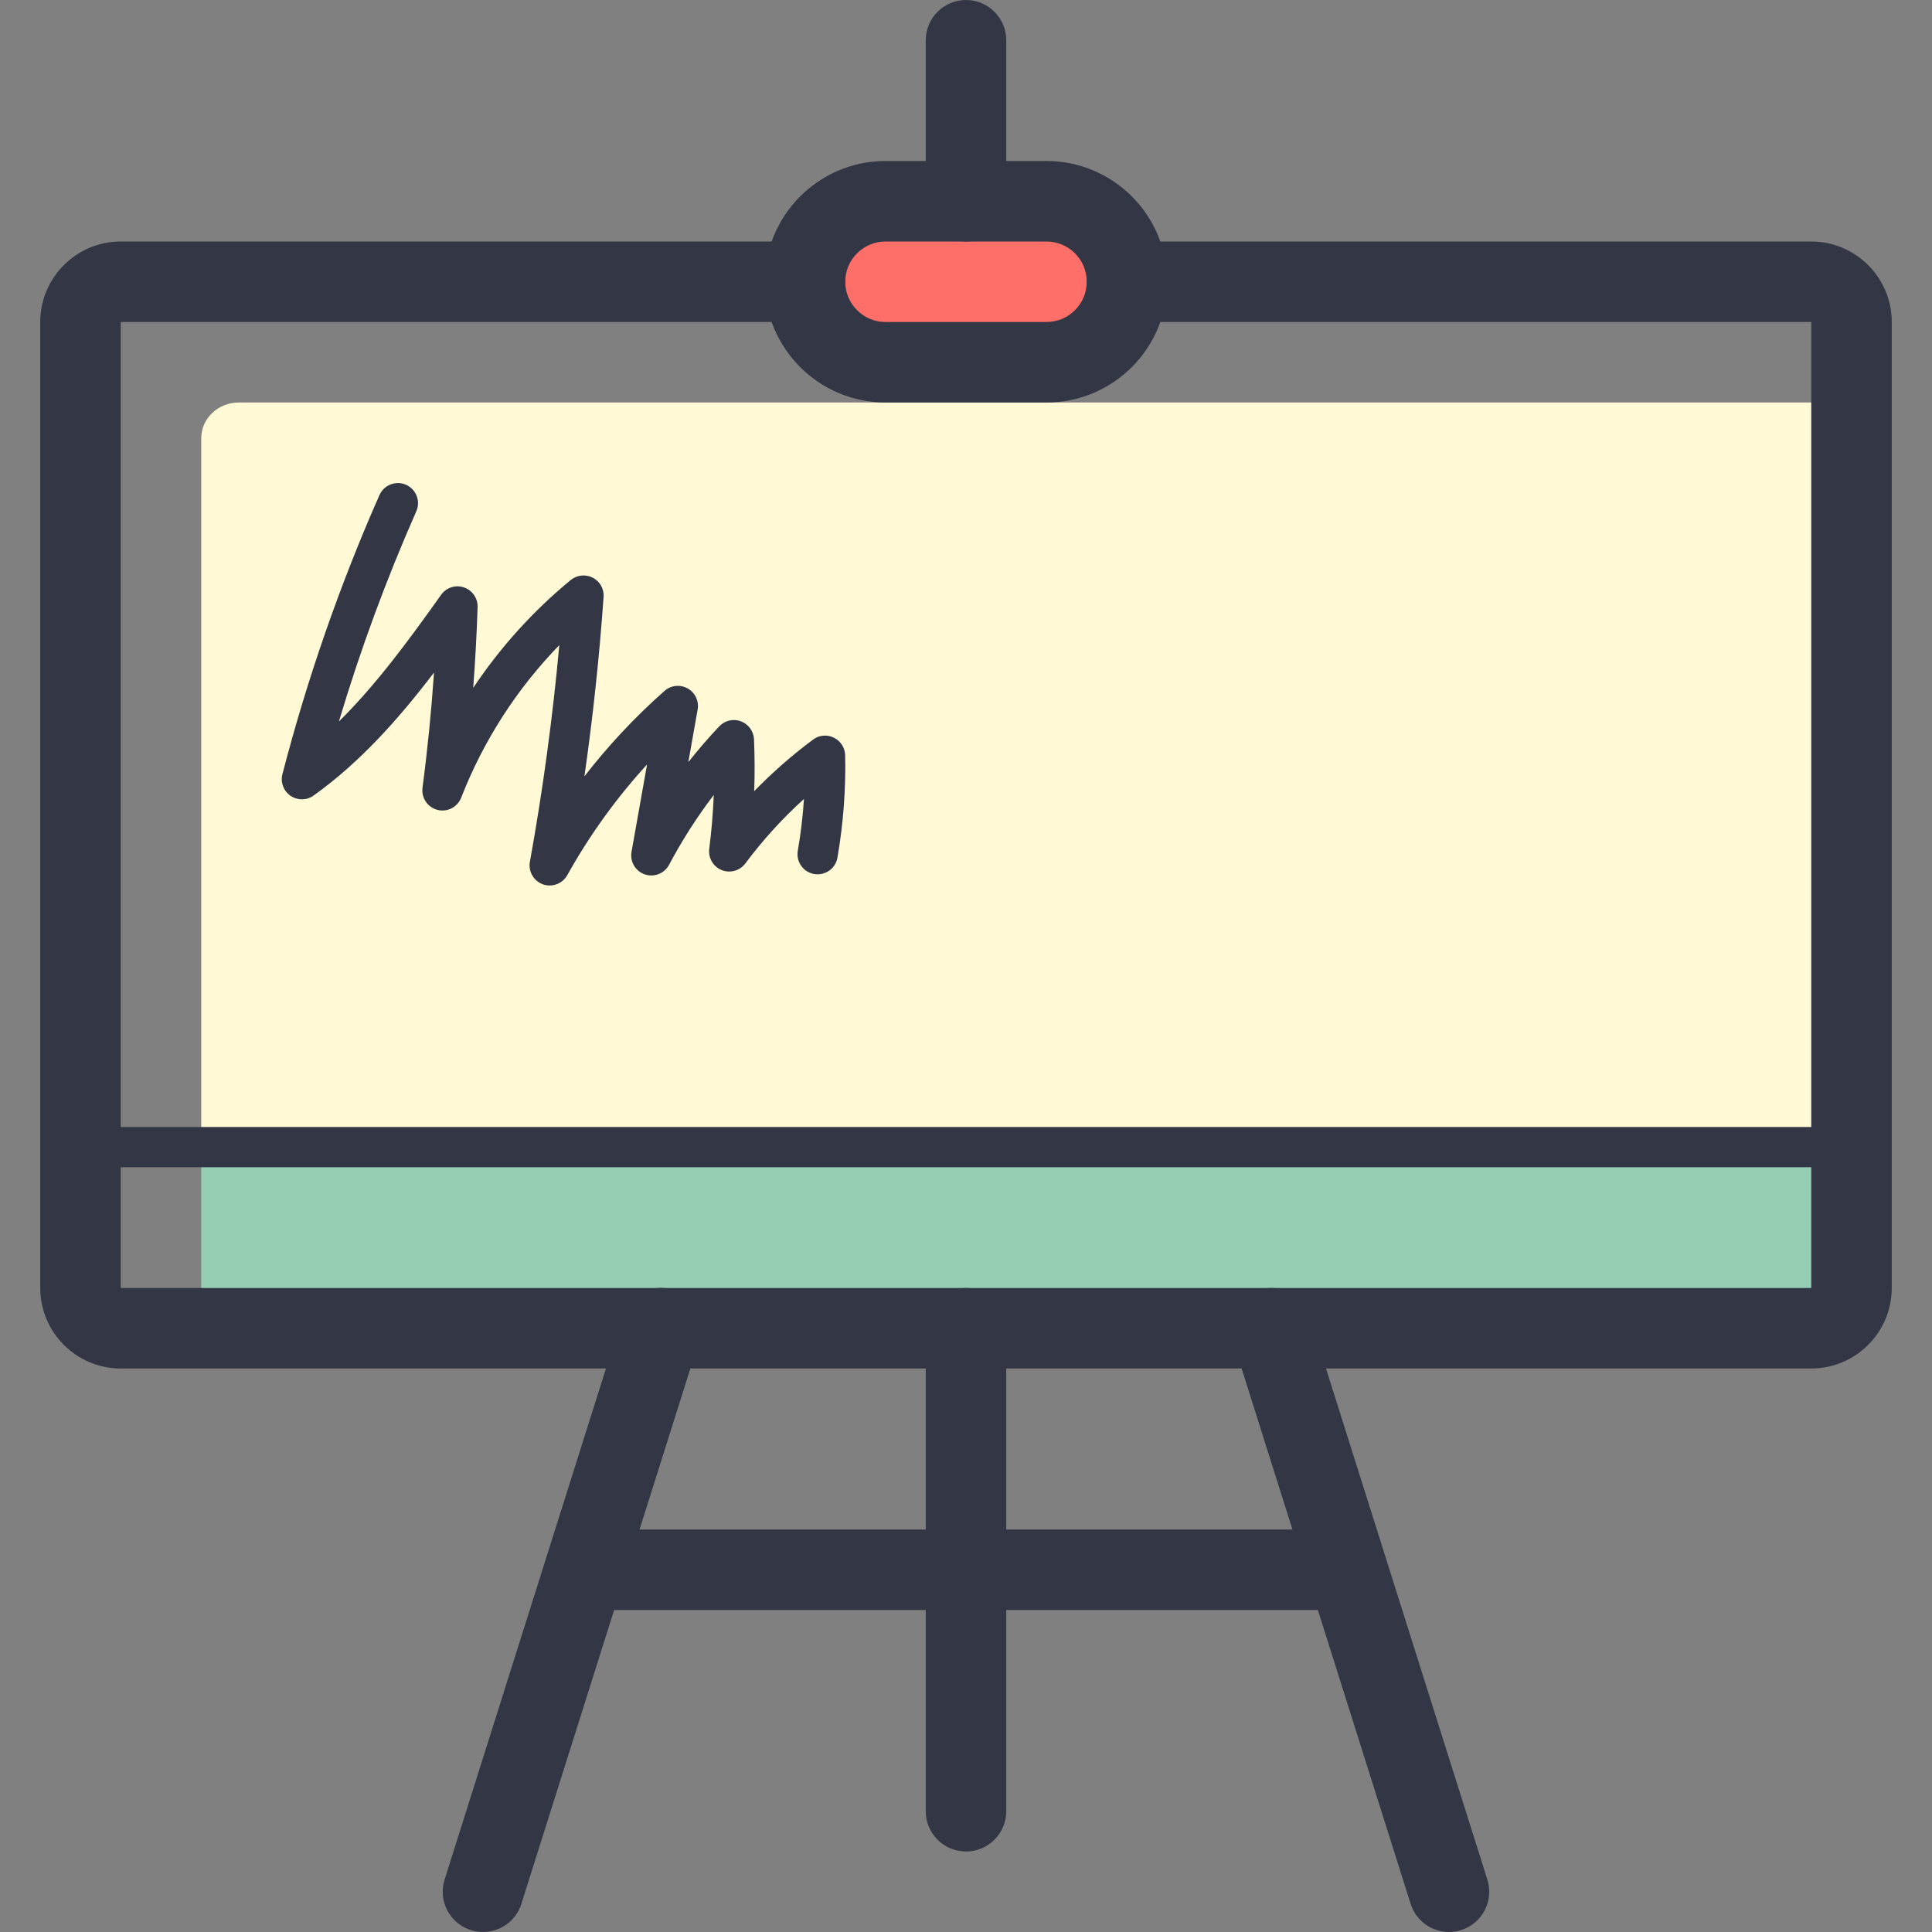
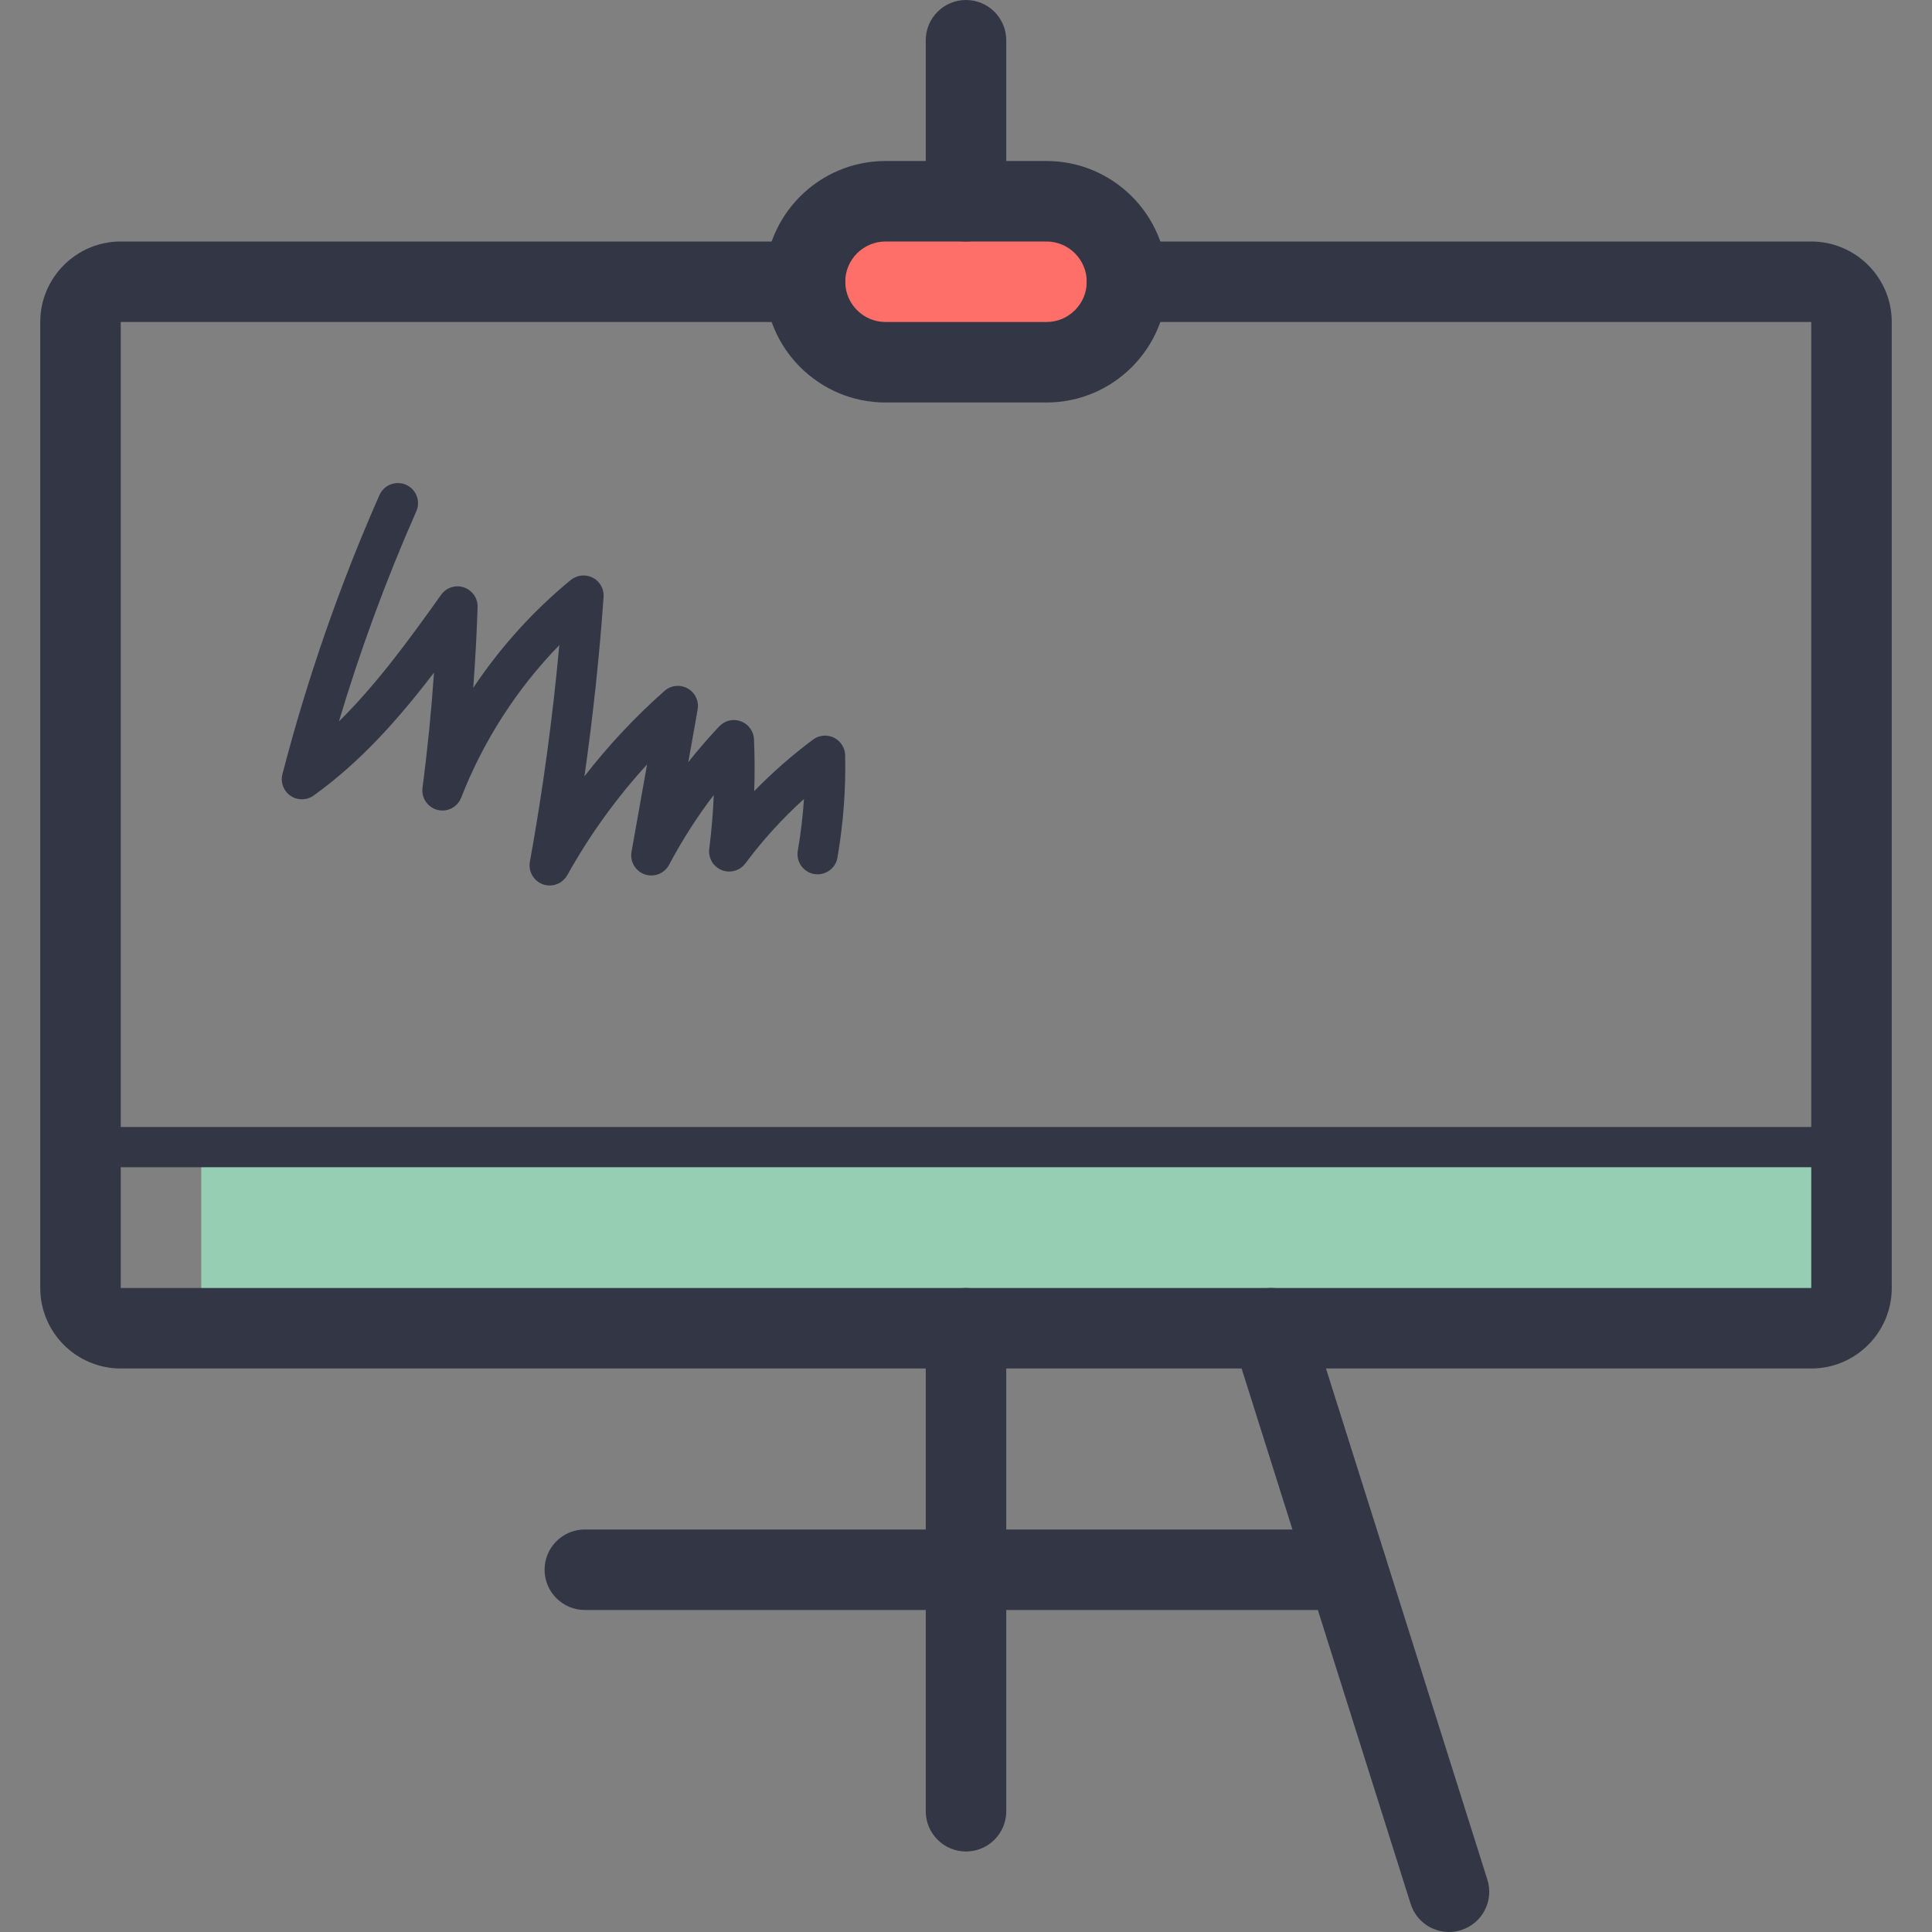
<svg xmlns="http://www.w3.org/2000/svg" version="1.1" id="Layer_1" x="0px" y="0px" viewBox="0 0 48 48" enable-background="new 0 0 48 48" xml:space="preserve">
  <rect x="0" y="0" width="48" height="48" fill="#808080" stroke="none" />
  <g id="XMLID_2199_">
-     <path fill="#FFFAD5" d="M46,10.885C46,10.398,45.581,10,45.068,10H29.227h-7.455H5.932   C5.419,10,5,10.398,5,10.885V28.5h41V10.885z" />
-   </g>
+     </g>
  <g id="XMLID_2200_">
-     <path fill="#96CEB4" d="M5,28.5v3.615C5,32.602,5.419,33,5.932,33h39.136   C45.581,33,46,32.602,46,32.115V28.5H5z" />
+     <path fill="#96CEB4" d="M5,28.5v3.615C5,32.602,5.419,33,5.932,33h39.136   C45.581,33,46,32.602,46,32.115V28.5H5" />
  </g>
  <g id="XMLID_2075_">
    <path fill="#FF6F69" d="M26,9h-4c-1.105,0-2-0.895-2-2l0,0c0-1.105,0.895-2,2-2h4c1.105,0,2,0.895,2,2l0,0   C28,8.105,27.105,9,26,9z" />
  </g>
  <g id="XMLID_219_">
    <path fill="#333745" d="M45,34H3c-1.103,0-2-0.897-2-2V8c0-1.103,0.897-2,2-2h17c0.552,0,1,0.448,1,1   s-0.448,1-1,1H3v24h42V8H28c-0.553,0-1-0.448-1-1s0.447-1,1-1h17c1.103,0,2,0.897,2,2v24   C47,33.103,46.103,34,45,34z" />
  </g>
  <g id="XMLID_220_">
    <path fill="#333745" d="M24,6c-0.552,0-1-0.448-1-1V1c0-0.552,0.448-1,1-1s1,0.448,1,1v4   C25,5.552,24.552,6,24,6z" />
  </g>
  <g id="XMLID_218_">
-     <path fill="#333745" d="M12,48c-0.1,0-0.201-0.015-0.302-0.047   c-0.526-0.167-0.819-0.728-0.652-1.255l4.42-14   c0.166-0.527,0.728-0.819,1.255-0.652c0.526,0.167,0.819,0.728,0.652,1.255   l-4.42,14C12.819,47.728,12.425,48,12,48z" />
-   </g>
+     </g>
  <g id="XMLID_216_">
    <path fill="#333745" d="M36,48c-0.425,0-0.819-0.273-0.953-0.699l-4.42-14   c-0.167-0.527,0.125-1.088,0.652-1.255c0.525-0.166,1.089,0.126,1.254,0.652   l4.42,14c0.167,0.527-0.125,1.088-0.652,1.255   C36.201,47.985,36.1,48,36,48z" />
  </g>
  <g id="XMLID_212_">
    <path fill="#333745" d="M24,46c-0.552,0-1-0.448-1-1V33c0-0.552,0.448-1,1-1s1,0.448,1,1v12   C25,45.552,24.552,46,24,46z" />
  </g>
  <g id="XMLID_217_">
    <path fill="#333745" d="M33.47,40H14.53c-0.552,0-1-0.448-1-1s0.448-1,1-1h18.94   c0.553,0,1,0.448,1,1S34.022,40,33.47,40z" />
  </g>
  <g id="XMLID_209_">
    <path fill="#333745" d="M46,29H2c-0.276,0-0.5-0.224-0.5-0.5S1.724,28,2,28h44c0.276,0,0.5,0.224,0.5,0.5   S46.276,29,46,29z" />
  </g>
  <g id="XMLID_211_">
    <path fill="#333745" d="M13.657,22c-0.056,0-0.113-0.009-0.168-0.029   c-0.23-0.083-0.367-0.319-0.324-0.56c0.321-1.774,0.566-3.58,0.731-5.383   c-1.052,1.081-1.885,2.372-2.438,3.79c-0.092,0.235-0.345,0.367-0.59,0.303   c-0.245-0.063-0.404-0.299-0.371-0.55c0.125-0.945,0.22-1.902,0.286-2.861   c-0.887,1.161-1.834,2.227-2.991,3.055c-0.171,0.123-0.4,0.125-0.574,0.006   c-0.174-0.119-0.254-0.334-0.201-0.538c0.614-2.368,1.425-4.701,2.411-6.934   c0.112-0.251,0.406-0.366,0.66-0.255c0.252,0.112,0.367,0.407,0.255,0.66   c-0.747,1.691-1.391,3.441-1.923,5.221c0.913-0.901,1.705-1.974,2.539-3.147   c0.128-0.18,0.359-0.256,0.567-0.184c0.209,0.07,0.347,0.27,0.34,0.49   C11.844,15.75,11.808,16.42,11.757,17.09c0.671-1.006,1.488-1.912,2.423-2.68   c0.155-0.126,0.371-0.148,0.547-0.058c0.178,0.092,0.283,0.28,0.269,0.479   c-0.105,1.485-0.264,2.976-0.476,4.456c0.595-0.767,1.259-1.476,1.989-2.121   c0.159-0.142,0.39-0.166,0.576-0.062c0.186,0.104,0.285,0.314,0.248,0.523   l-0.232,1.308c0.243-0.307,0.499-0.604,0.768-0.889   c0.138-0.146,0.35-0.197,0.539-0.125c0.188,0.07,0.316,0.247,0.325,0.447   c0.018,0.428,0.02,0.858,0.005,1.288c0.452-0.465,0.941-0.894,1.462-1.281   c0.149-0.113,0.349-0.13,0.518-0.048c0.168,0.083,0.276,0.252,0.28,0.439   c0.018,0.849-0.047,1.704-0.192,2.542c-0.047,0.272-0.304,0.452-0.578,0.407   c-0.272-0.047-0.454-0.306-0.407-0.578c0.074-0.425,0.125-0.854,0.153-1.286   c-0.535,0.483-1.022,1.019-1.456,1.601c-0.137,0.182-0.378,0.249-0.588,0.165   c-0.21-0.085-0.337-0.301-0.309-0.526c0.056-0.444,0.094-0.892,0.112-1.34   c-0.416,0.546-0.787,1.126-1.11,1.735c-0.116,0.217-0.371,0.317-0.604,0.238   c-0.232-0.08-0.372-0.318-0.329-0.56l0.386-2.171   c-0.762,0.833-1.426,1.753-1.981,2.749C14.003,21.906,13.833,22,13.657,22z" />
  </g>
  <g id="XMLID_207_">
    <path fill="#333745" d="M26,10h-4c-1.654,0-3-1.346-3-3s1.346-3,3-3h4c1.654,0,3,1.346,3,3   S27.654,10,26,10z M22,6c-0.551,0-1,0.449-1,1s0.449,1,1,1h4c0.552,0,1-0.449,1-1s-0.448-1-1-1H22z" />
  </g>
</svg>